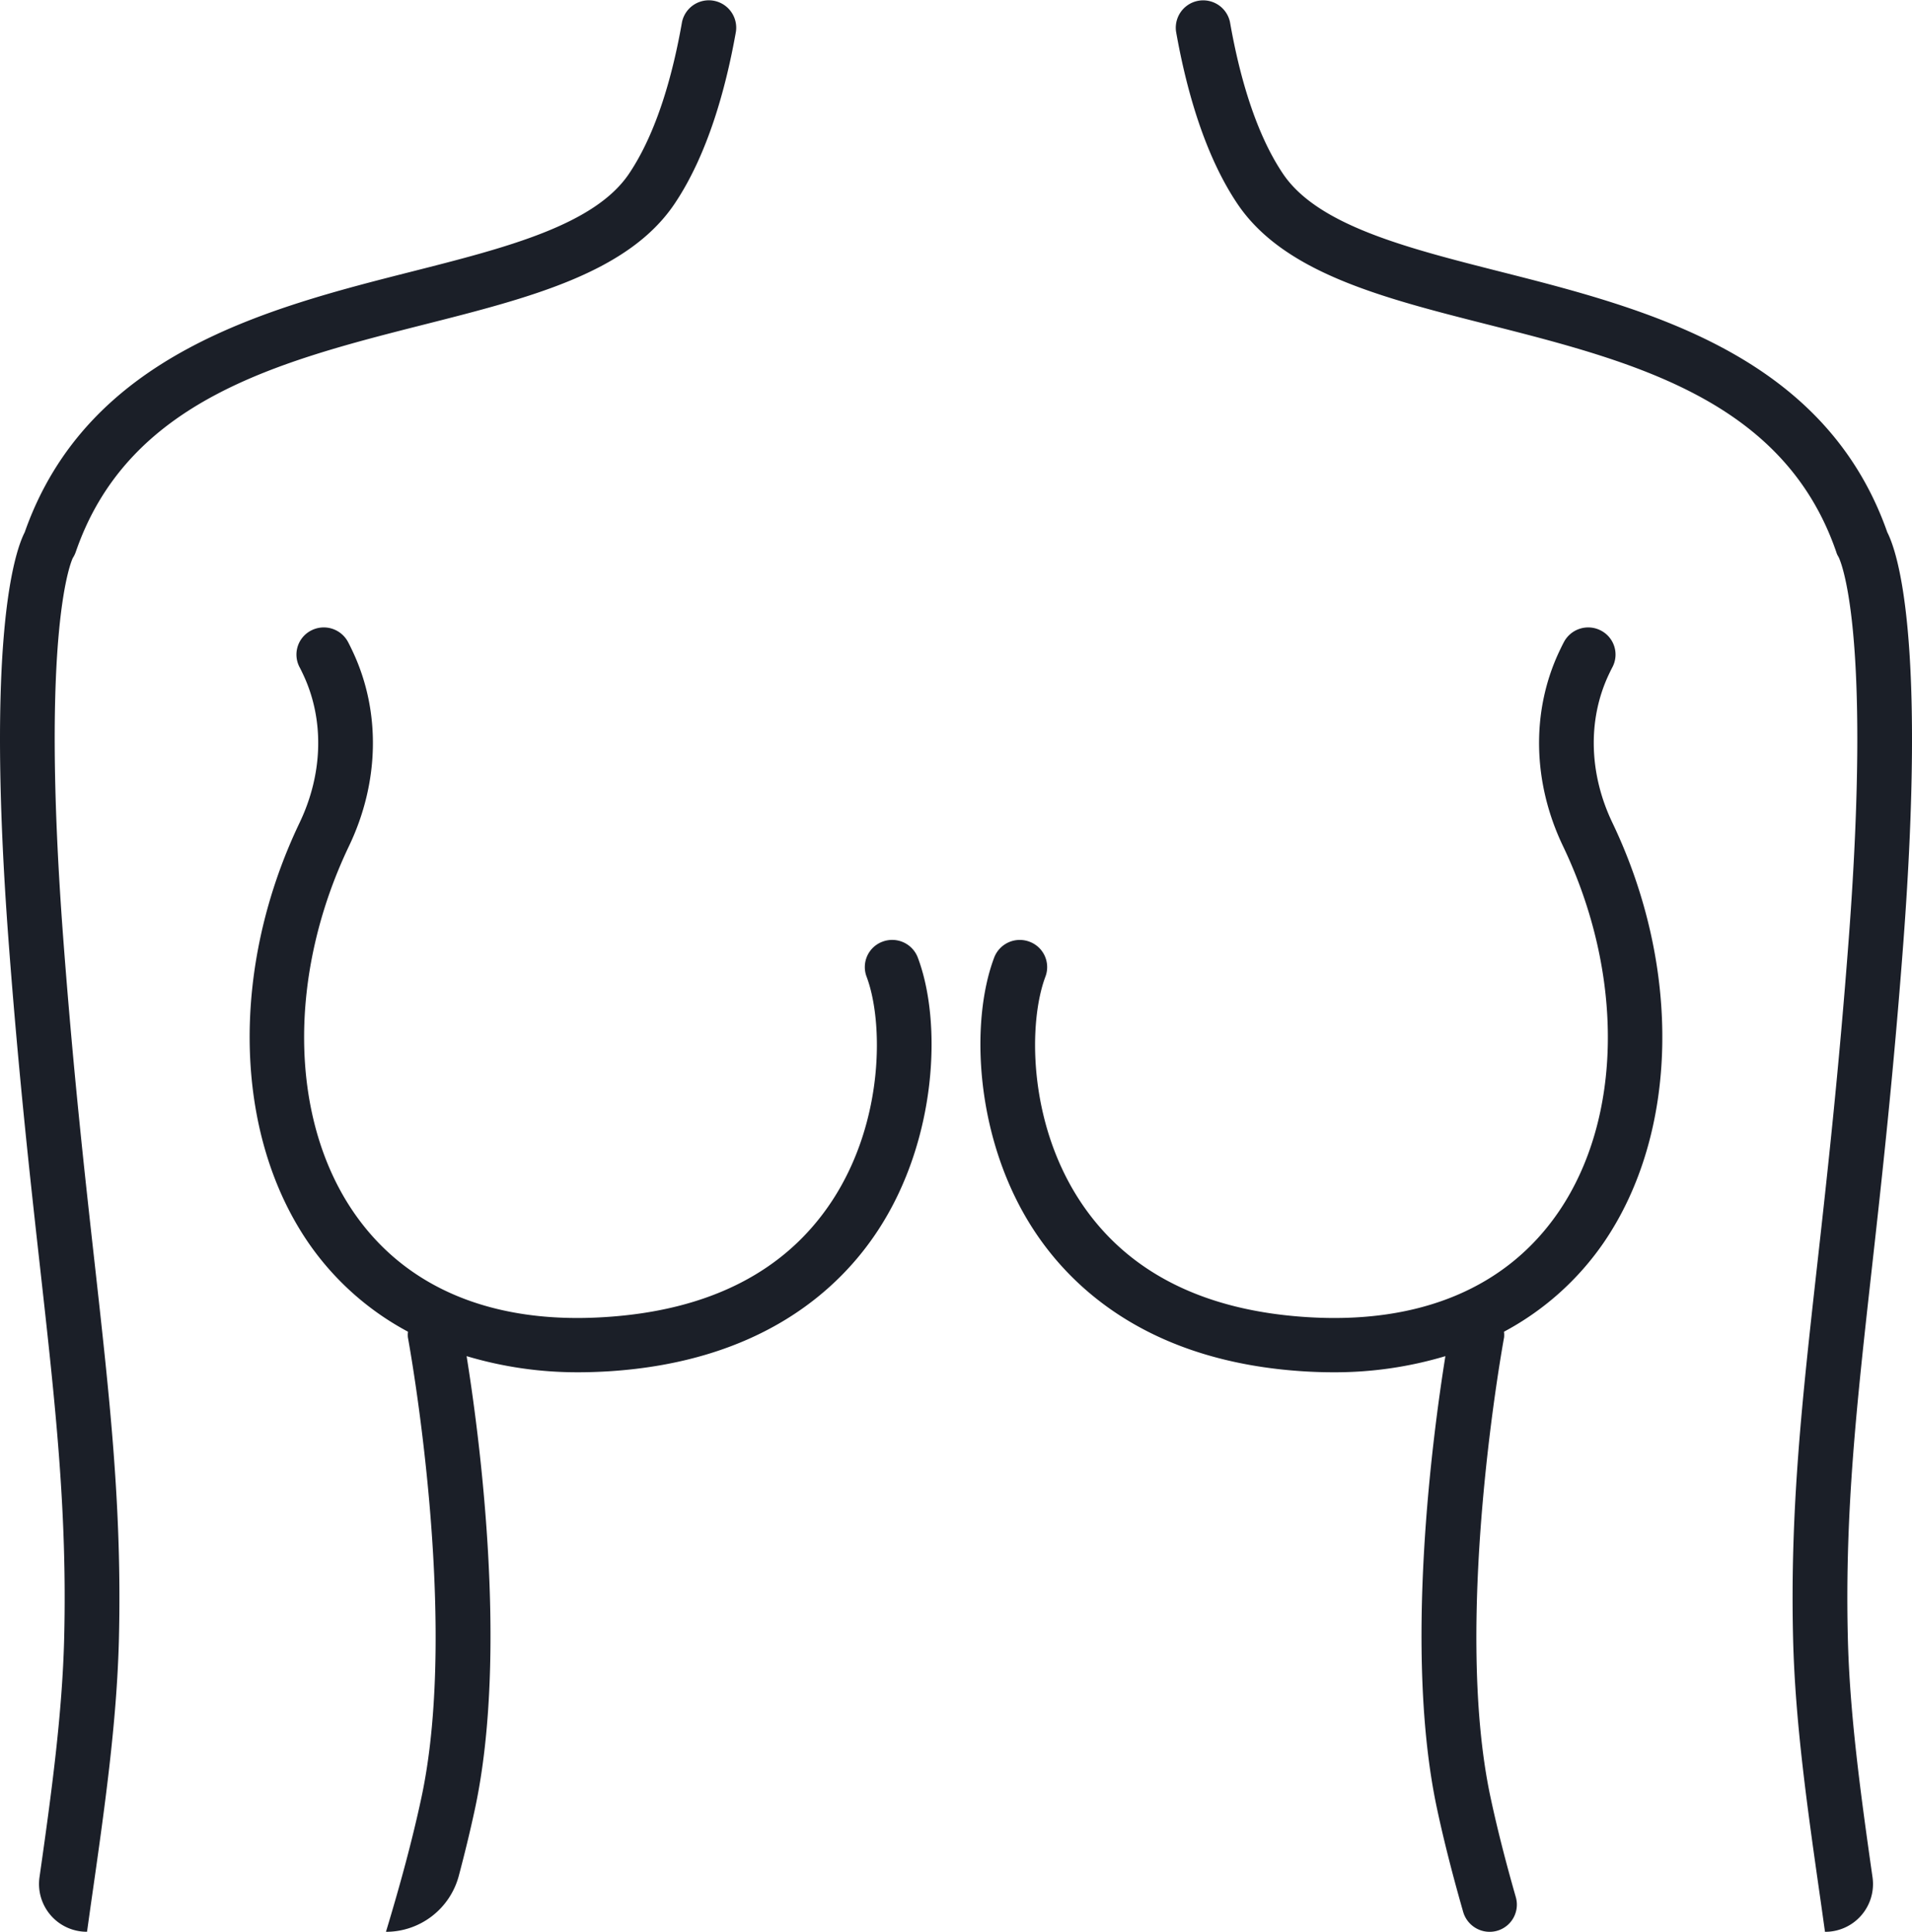
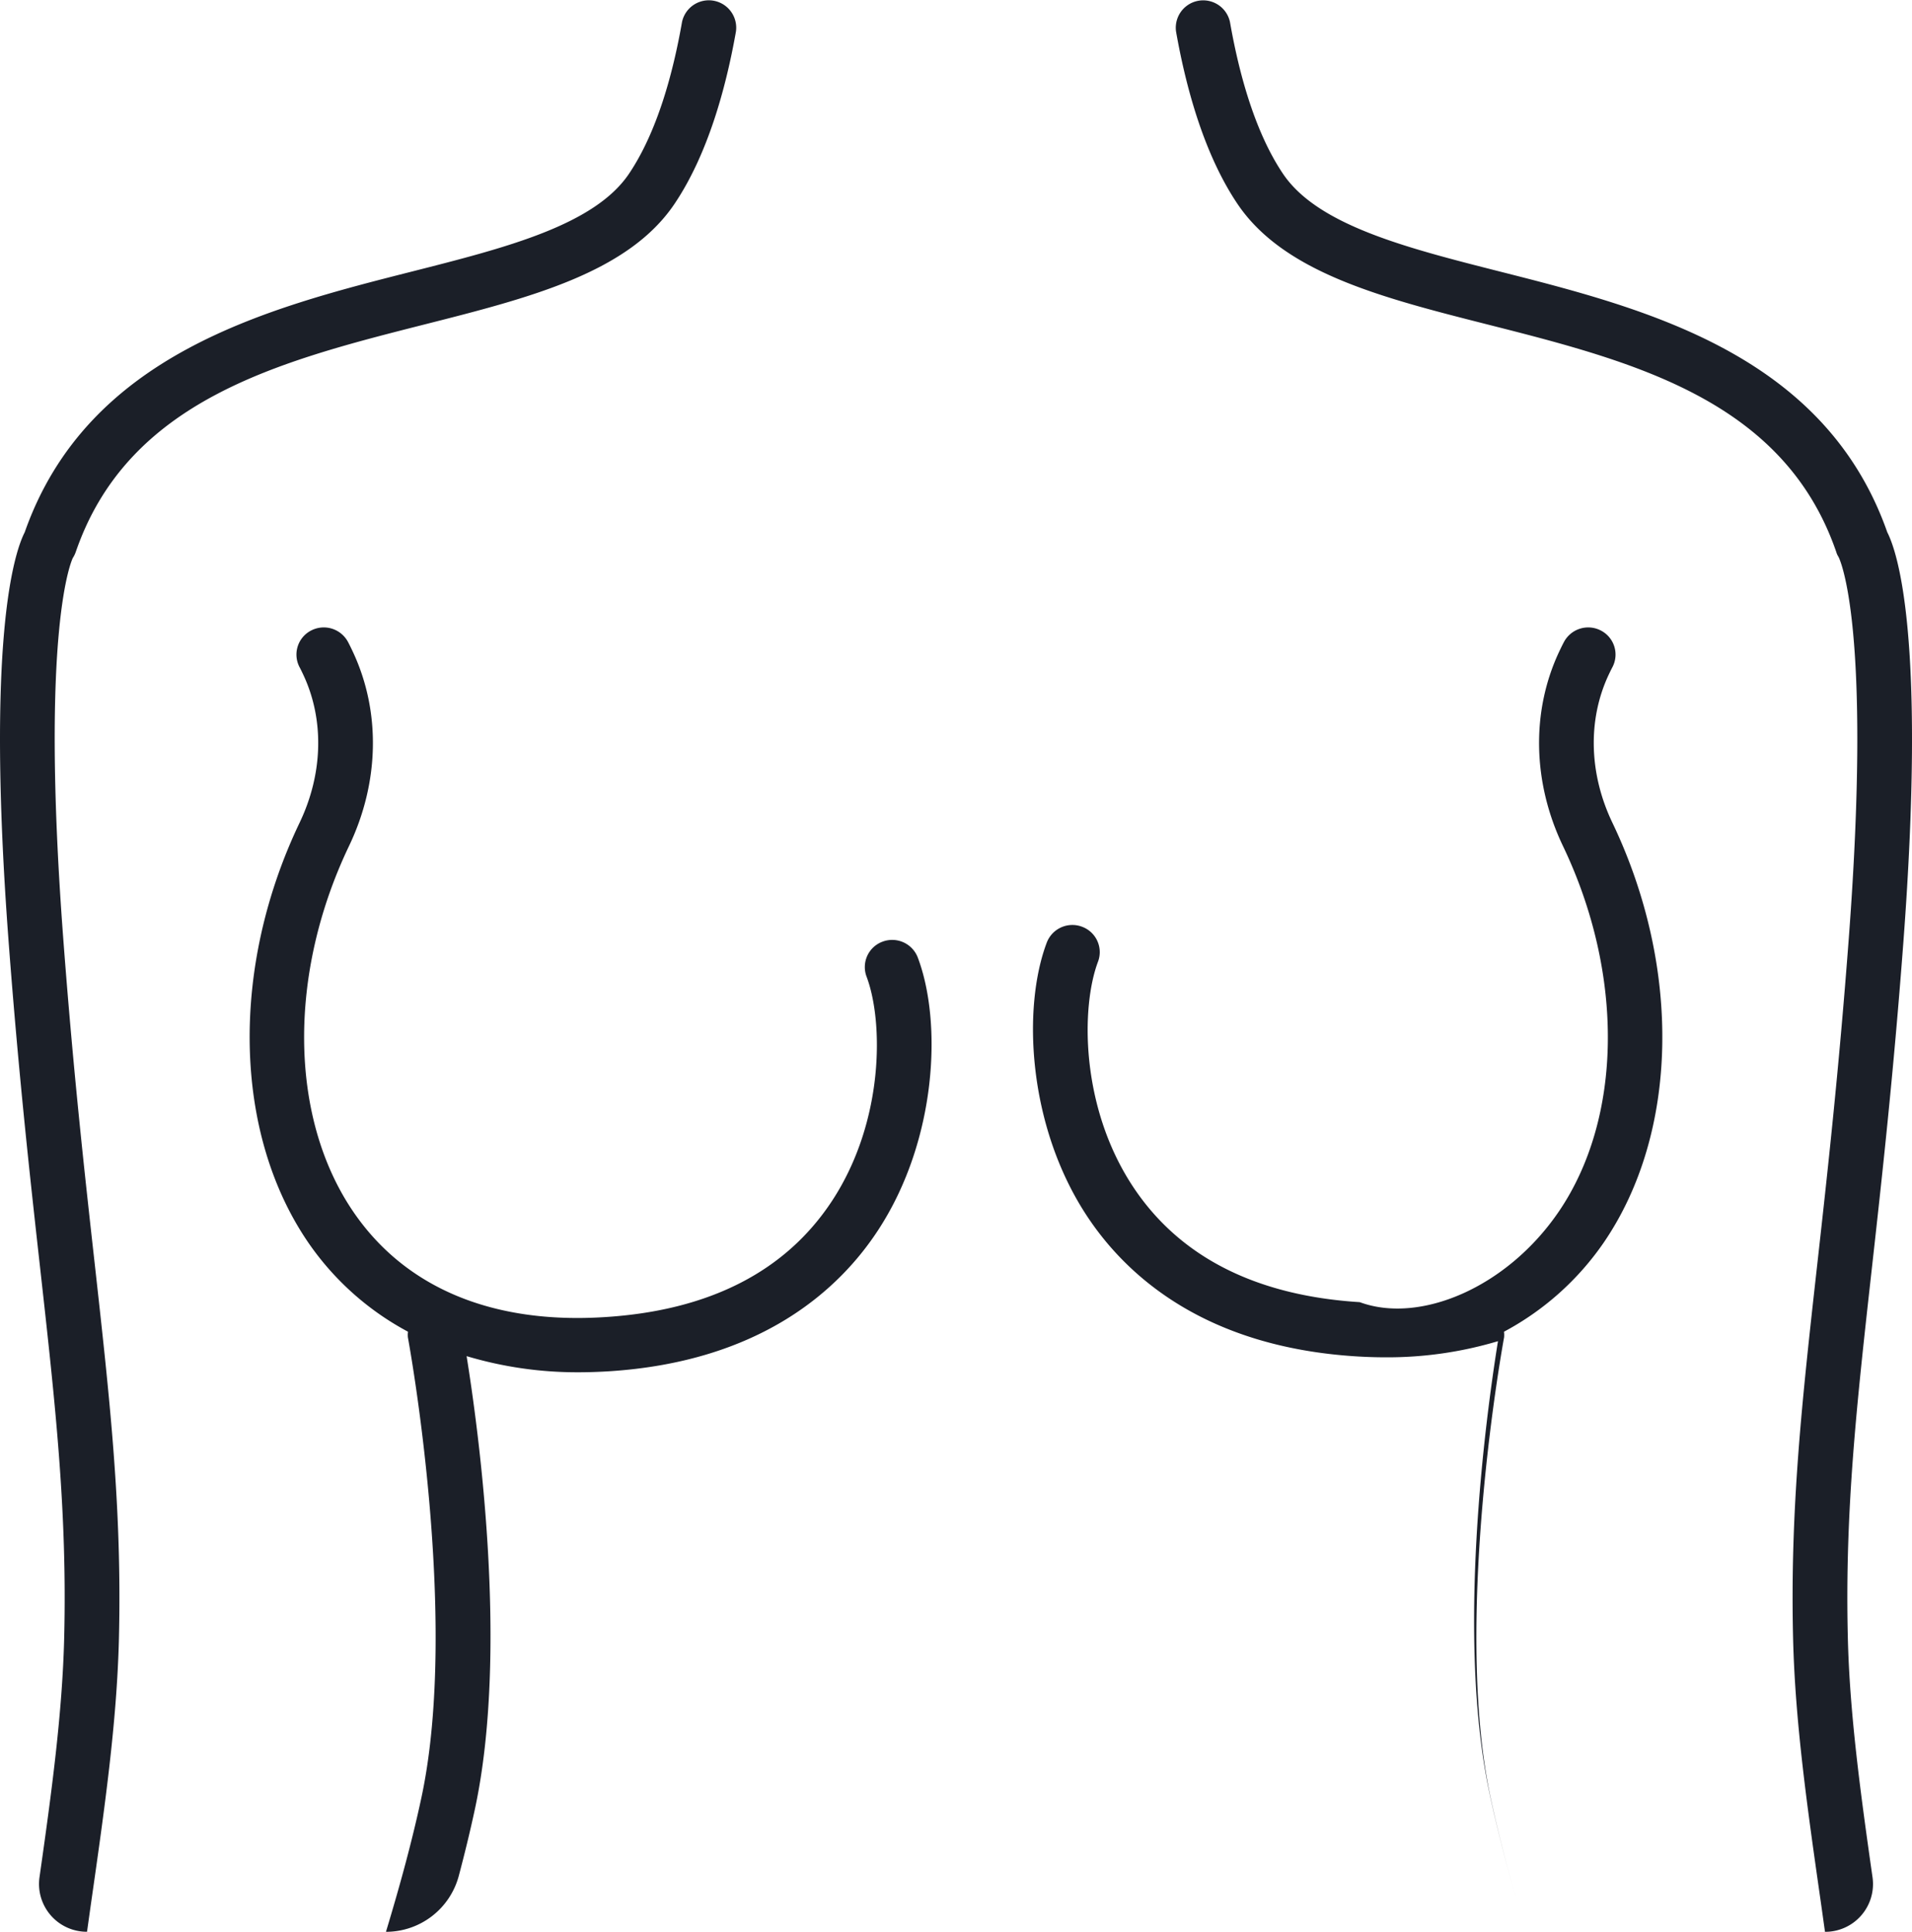
<svg xmlns="http://www.w3.org/2000/svg" width="321.041" height="324.35" viewBox="0 0 321.041 324.35">
-   <path id="icon_breasts" d="M348.6,187.15c-1.682,22.391-3.615,39.735-5.321,55.039-2.525,22.665-4.518,40.571-4.01,61.681.3,12.8,2.134,26.22,4.154,40.377a8.022,8.022,0,0,1-7.987,9.11c-.244-1.722-.482-3.455-.726-5.16-2.207-15.411-4.291-29.969-4.632-44.106-.518-21.725,1.5-39.9,4.07-62.9,1.7-15.224,3.615-32.484,5.288-54.714,3.936-52.367-1.5-63.533-1.739-63.985a2.822,2.822,0,0,1-.365-.8c-8.806-25.578-34.173-32.023-58.711-38.246C261.1,79,244.552,74.8,236.77,63.217c-5.508-8.2-8.578-19.193-10.291-28.869a4.6,4.6,0,0,1,9.05-1.632c1.528,8.722,4.2,18.471,8.886,25.447,5.826,8.672,20.715,12.448,36.478,16.448,24.284,6.16,54.477,13.822,65.006,43.771C347.634,121.787,352.43,136.175,348.6,187.15Zm-57.889,45.323c10.752-15.755,11.04-39.865.726-61.426-5.083-10.628-5.344-22.454-.722-32.441.318-.679.612-1.288.893-1.816a4.61,4.61,0,0,1,6.2-1.916,4.541,4.541,0,0,1,1.933,6.154c-.214.408-.445.88-.686,1.395-3.482,7.522-3.234,16.531.679,24.708,11.682,24.427,11.123,52.082-1.418,70.456A47.448,47.448,0,0,1,281.538,252.6a4.407,4.407,0,0,1,.017.94c-.087.465-8.7,47.213-2.278,77.239,1.167,5.461,2.612,11.047,4.241,16.742a4.566,4.566,0,0,1-4.391,5.836,4.63,4.63,0,0,1-4.438-3.324c-1.682-5.879-3.184-11.665-4.4-17.361-5.625-26.314-.682-62.938,1.408-75.971a64.636,64.636,0,0,1-18.809,2.709q-2.453,0-4.983-.157c-25.719-1.612-38.855-13.812-45.347-23.765-9.826-15.063-10.746-34.792-6.622-45.708a4.6,4.6,0,0,1,5.916-2.665,4.544,4.544,0,0,1,2.689,5.866c-2.859,7.565-2.973,24.217,5.729,37.554,7.772,11.916,20.632,18.515,38.217,19.615C267.384,251.346,282,245.225,290.708,232.473ZM131.143,259.252c-1.682.1-3.348.157-4.98.157a64.755,64.755,0,0,1-18.812-2.709c2.094,13.033,7.037,49.658,1.411,75.971-.8,3.729-1.716,7.5-2.729,11.311a12.654,12.654,0,0,1-12.224,9.374c2.338-7.732,4.4-15.26,5.963-22.578,6.428-30.059-2.194-76.774-2.281-77.239a4.2,4.2,0,0,1,.017-.94,47.419,47.419,0,0,1-16.776-15.016c-12.545-18.374-13.1-46.029-1.418-70.453,3.913-8.18,4.157-17.19.669-24.718-.234-.5-.462-.977-.679-1.385a4.542,4.542,0,0,1,1.933-6.154,4.611,4.611,0,0,1,6.2,1.916c.281.528.575,1.137.886,1.806,4.632,10,4.371,21.815-.712,32.447-10.314,21.561-10.03,45.674.722,61.426,8.709,12.756,23.334,18.892,42.227,17.678,17.585-1.1,30.441-7.7,38.217-19.615,8.7-13.334,8.585-29.986,5.729-37.554a4.542,4.542,0,0,1,2.686-5.866,4.6,4.6,0,0,1,5.916,2.665c4.127,10.919,3.207,30.648-6.622,45.711C170,245.439,156.861,257.64,131.143,259.252ZM100.431,83.444C75.9,89.668,50.522,96.112,41.72,121.69a4.581,4.581,0,0,1-.492,1c-.107.244-5.548,11.411-1.612,63.778,1.672,22.23,3.592,39.491,5.291,54.714,2.562,23.006,4.585,41.18,4.067,62.9-.341,14.137-2.425,28.695-4.632,44.106-.244,1.706-.482,3.438-.726,5.16a8.025,8.025,0,0,1-7.986-9.113c2.02-14.153,3.849-27.575,4.154-40.374.508-21.11-1.485-39.016-4.01-61.681-1.706-15.3-3.635-32.648-5.321-55.039-3.836-50.979.967-65.366,2.7-68.767,10.528-29.949,40.722-37.611,65-43.771,15.766-4,30.655-7.776,36.481-16.448,4.686-6.976,7.358-16.725,8.886-25.447a4.6,4.6,0,0,1,9.05,1.632c-1.716,9.675-4.786,20.672-10.291,28.869C134.5,74.8,117.952,79,100.431,83.444Z" transform="translate(-29.004 -29.007)" fill="#1b1f28" fill-rule="evenodd" />
+   <path id="icon_breasts" d="M348.6,187.15c-1.682,22.391-3.615,39.735-5.321,55.039-2.525,22.665-4.518,40.571-4.01,61.681.3,12.8,2.134,26.22,4.154,40.377a8.022,8.022,0,0,1-7.987,9.11c-.244-1.722-.482-3.455-.726-5.16-2.207-15.411-4.291-29.969-4.632-44.106-.518-21.725,1.5-39.9,4.07-62.9,1.7-15.224,3.615-32.484,5.288-54.714,3.936-52.367-1.5-63.533-1.739-63.985a2.822,2.822,0,0,1-.365-.8c-8.806-25.578-34.173-32.023-58.711-38.246C261.1,79,244.552,74.8,236.77,63.217c-5.508-8.2-8.578-19.193-10.291-28.869a4.6,4.6,0,0,1,9.05-1.632c1.528,8.722,4.2,18.471,8.886,25.447,5.826,8.672,20.715,12.448,36.478,16.448,24.284,6.16,54.477,13.822,65.006,43.771C347.634,121.787,352.43,136.175,348.6,187.15Zm-57.889,45.323c10.752-15.755,11.04-39.865.726-61.426-5.083-10.628-5.344-22.454-.722-32.441.318-.679.612-1.288.893-1.816a4.61,4.61,0,0,1,6.2-1.916,4.541,4.541,0,0,1,1.933,6.154c-.214.408-.445.88-.686,1.395-3.482,7.522-3.234,16.531.679,24.708,11.682,24.427,11.123,52.082-1.418,70.456A47.448,47.448,0,0,1,281.538,252.6a4.407,4.407,0,0,1,.017.94c-.087.465-8.7,47.213-2.278,77.239,1.167,5.461,2.612,11.047,4.241,16.742c-1.682-5.879-3.184-11.665-4.4-17.361-5.625-26.314-.682-62.938,1.408-75.971a64.636,64.636,0,0,1-18.809,2.709q-2.453,0-4.983-.157c-25.719-1.612-38.855-13.812-45.347-23.765-9.826-15.063-10.746-34.792-6.622-45.708a4.6,4.6,0,0,1,5.916-2.665,4.544,4.544,0,0,1,2.689,5.866c-2.859,7.565-2.973,24.217,5.729,37.554,7.772,11.916,20.632,18.515,38.217,19.615C267.384,251.346,282,245.225,290.708,232.473ZM131.143,259.252c-1.682.1-3.348.157-4.98.157a64.755,64.755,0,0,1-18.812-2.709c2.094,13.033,7.037,49.658,1.411,75.971-.8,3.729-1.716,7.5-2.729,11.311a12.654,12.654,0,0,1-12.224,9.374c2.338-7.732,4.4-15.26,5.963-22.578,6.428-30.059-2.194-76.774-2.281-77.239a4.2,4.2,0,0,1,.017-.94,47.419,47.419,0,0,1-16.776-15.016c-12.545-18.374-13.1-46.029-1.418-70.453,3.913-8.18,4.157-17.19.669-24.718-.234-.5-.462-.977-.679-1.385a4.542,4.542,0,0,1,1.933-6.154,4.611,4.611,0,0,1,6.2,1.916c.281.528.575,1.137.886,1.806,4.632,10,4.371,21.815-.712,32.447-10.314,21.561-10.03,45.674.722,61.426,8.709,12.756,23.334,18.892,42.227,17.678,17.585-1.1,30.441-7.7,38.217-19.615,8.7-13.334,8.585-29.986,5.729-37.554a4.542,4.542,0,0,1,2.686-5.866,4.6,4.6,0,0,1,5.916,2.665c4.127,10.919,3.207,30.648-6.622,45.711C170,245.439,156.861,257.64,131.143,259.252ZM100.431,83.444C75.9,89.668,50.522,96.112,41.72,121.69a4.581,4.581,0,0,1-.492,1c-.107.244-5.548,11.411-1.612,63.778,1.672,22.23,3.592,39.491,5.291,54.714,2.562,23.006,4.585,41.18,4.067,62.9-.341,14.137-2.425,28.695-4.632,44.106-.244,1.706-.482,3.438-.726,5.16a8.025,8.025,0,0,1-7.986-9.113c2.02-14.153,3.849-27.575,4.154-40.374.508-21.11-1.485-39.016-4.01-61.681-1.706-15.3-3.635-32.648-5.321-55.039-3.836-50.979.967-65.366,2.7-68.767,10.528-29.949,40.722-37.611,65-43.771,15.766-4,30.655-7.776,36.481-16.448,4.686-6.976,7.358-16.725,8.886-25.447a4.6,4.6,0,0,1,9.05,1.632c-1.716,9.675-4.786,20.672-10.291,28.869C134.5,74.8,117.952,79,100.431,83.444Z" transform="translate(-29.004 -29.007)" fill="#1b1f28" fill-rule="evenodd" />
</svg>